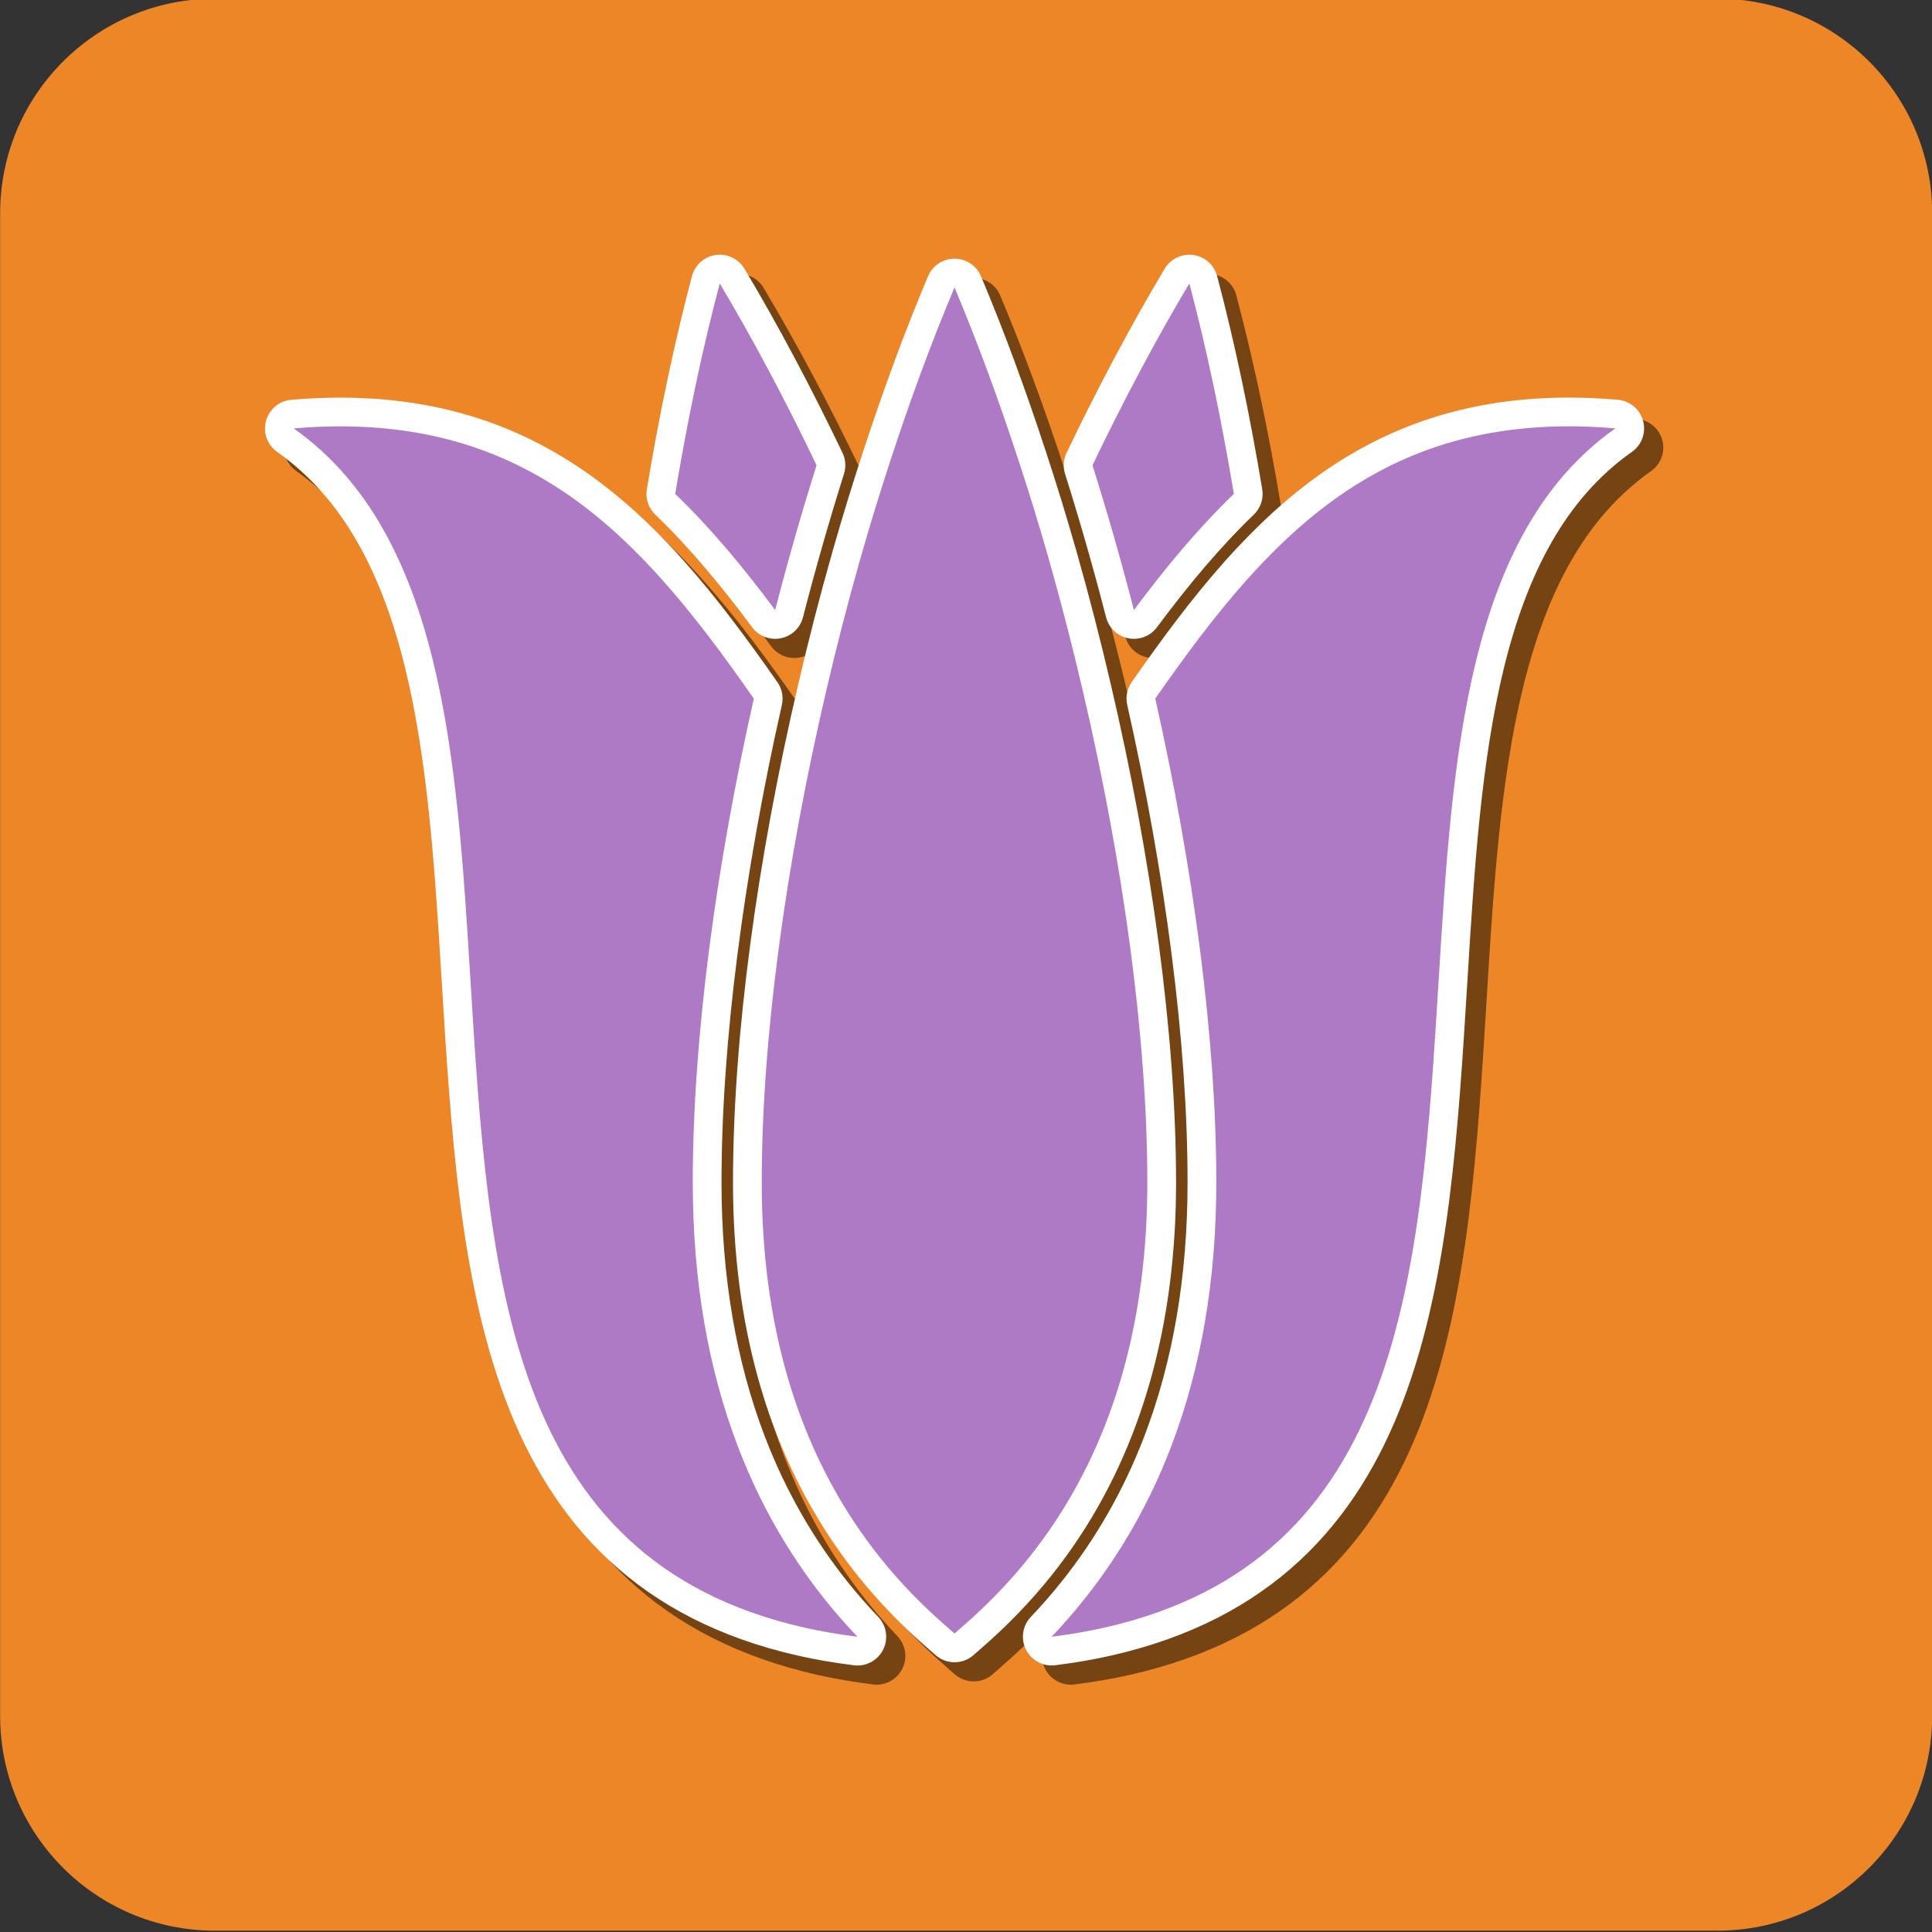
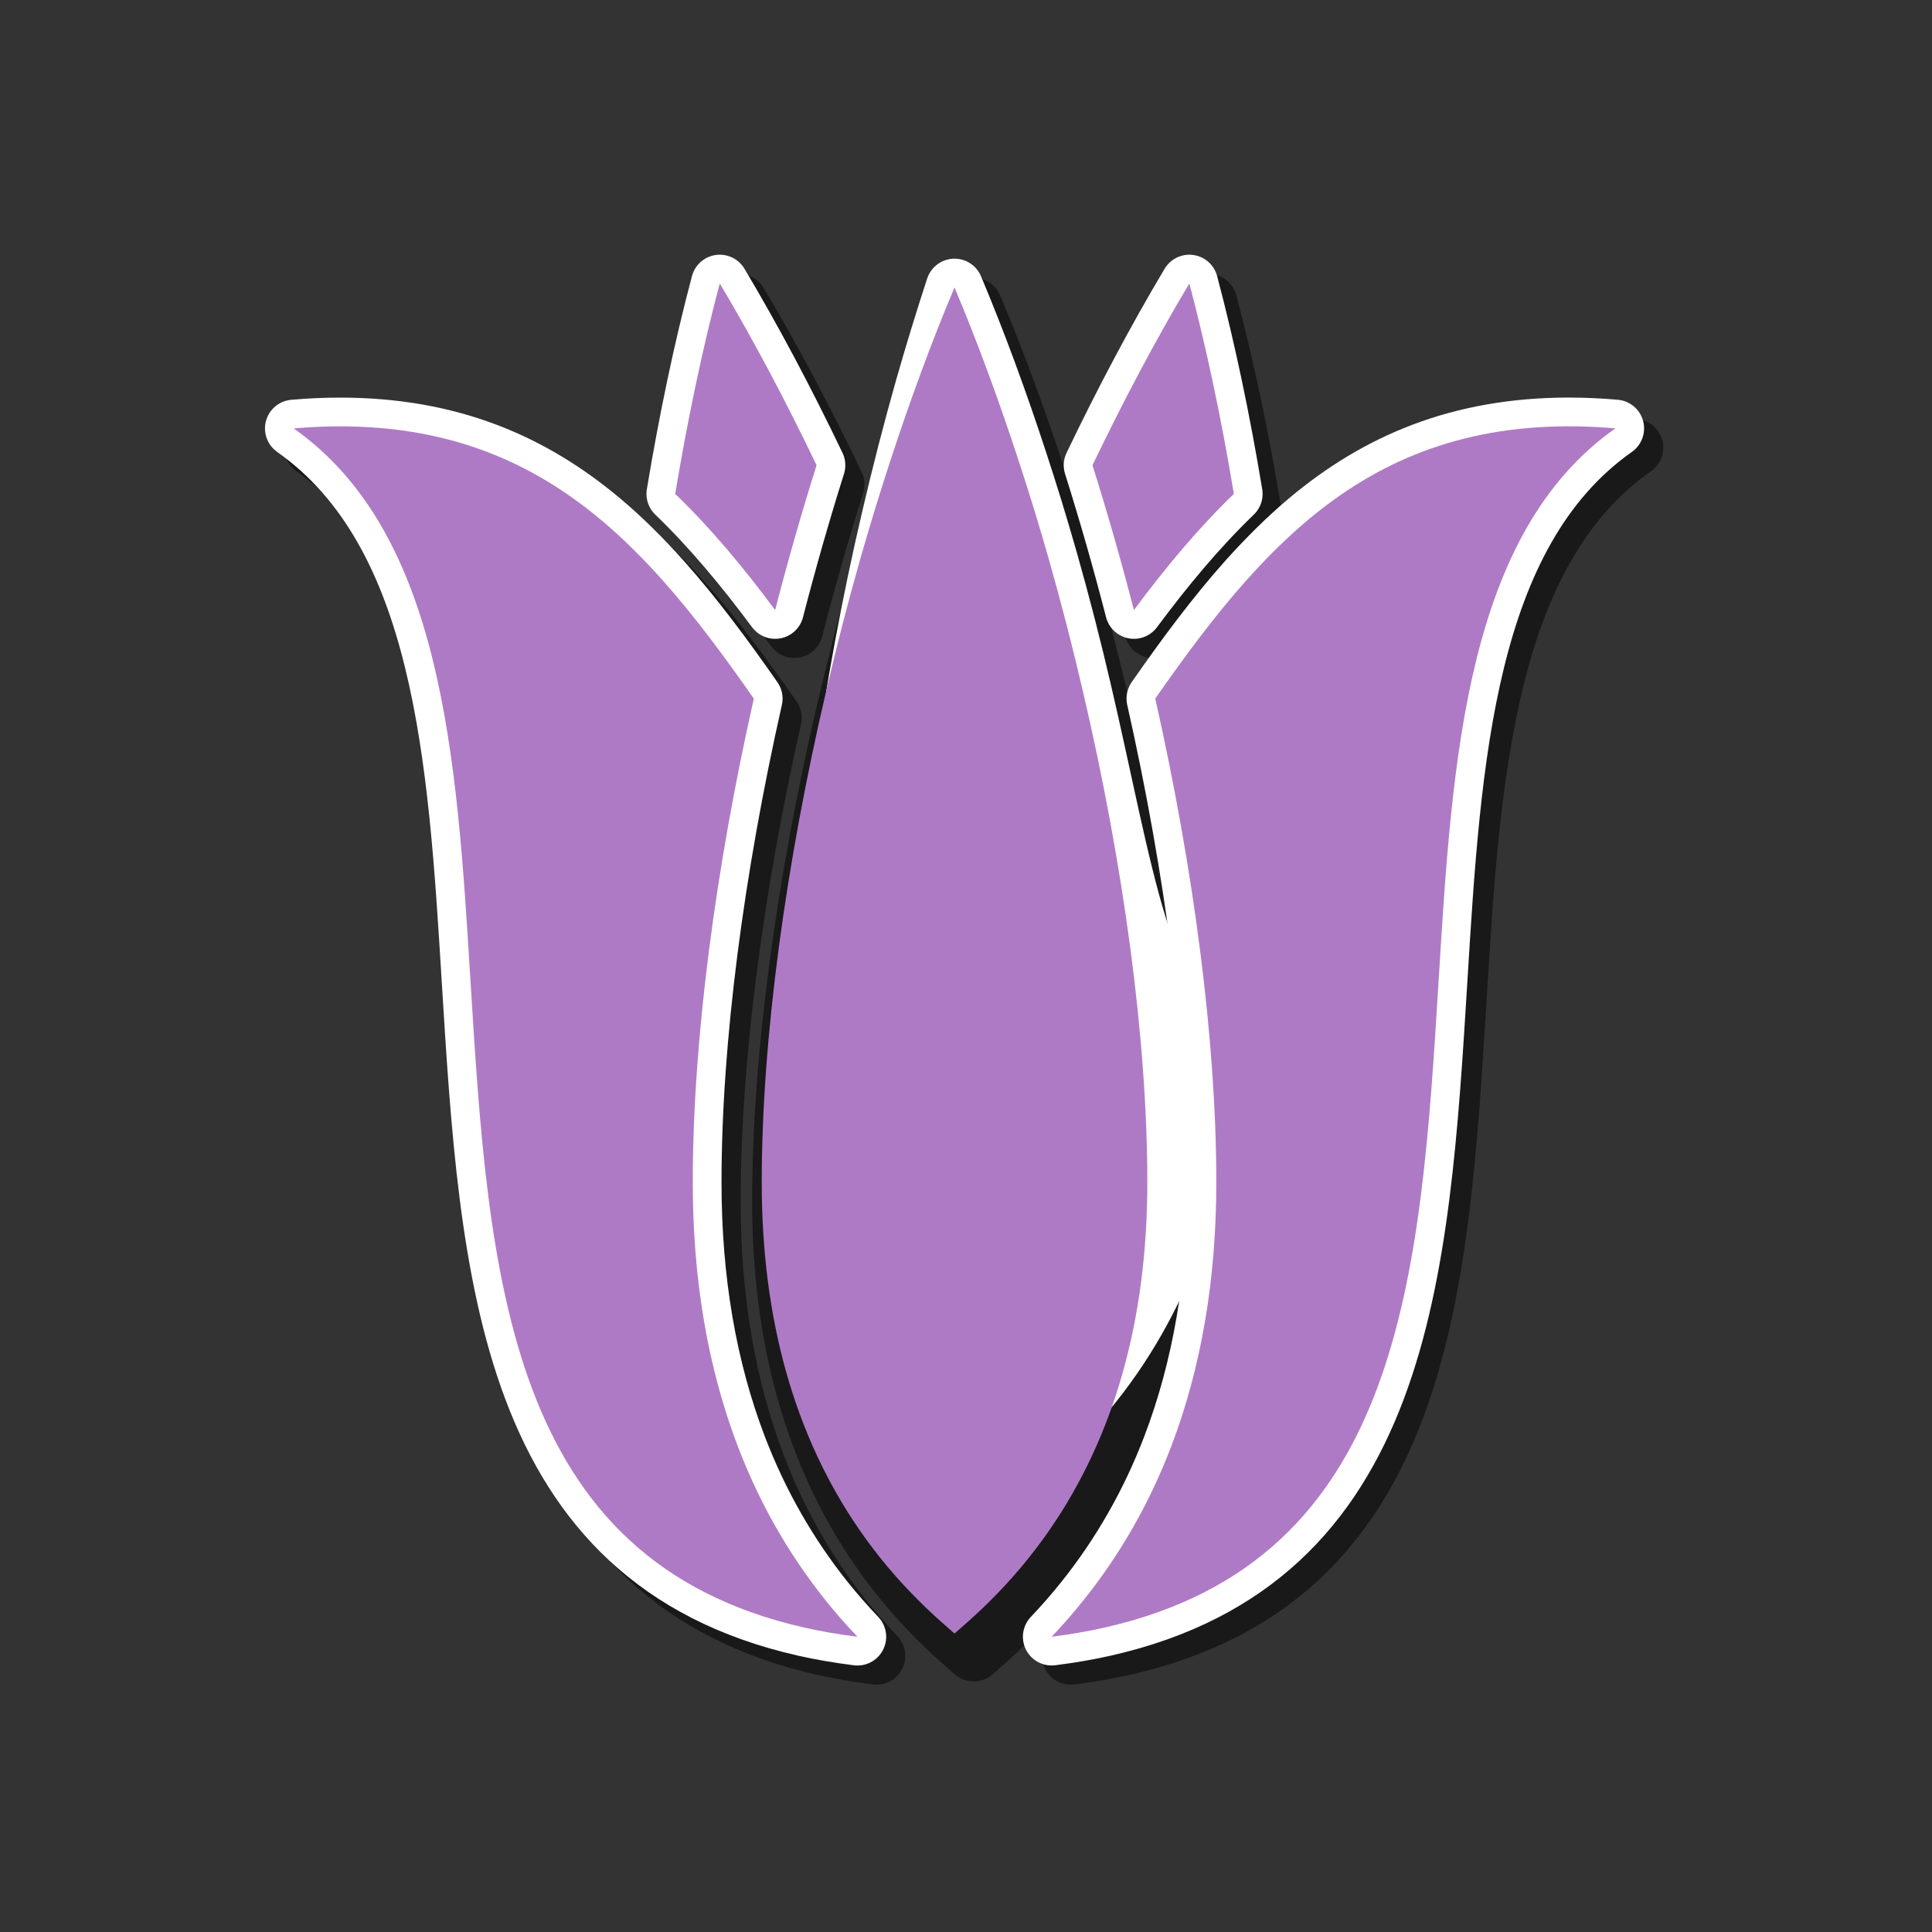
<svg xmlns="http://www.w3.org/2000/svg" version="1.0" id="Layer_2" x="0px" y="0px" width="90px" height="90px" viewBox="0 0 90 90" enable-background="new 0 0 90 90" xml:space="preserve">
  <rect x="0" y="0" width="90" height="90" fill="#333333" stroke="none" />
  <g id="Layer_2_2_">
-     <path fill="#ED8627" d="M90.007,79.938c0,5.521-4.479,10-10,10H10.006c-5.523,0-10-4.479-10-10v-70c0-5.522,4.477-10,10-10h70.001   c5.521,0,10,4.478,10,10V79.938z" />
-   </g>
+     </g>
  <g>
    <g opacity="0.5">
      <path stroke="#000000" stroke-width="2.678" stroke-linecap="round" stroke-linejoin="round" stroke-miterlimit="10" d="    M37.003,29.313c0.588-2.282,1.234-4.542,1.929-6.747c-1.431-2.985-2.944-5.846-4.51-8.469c-0.817,3.081-1.507,6.392-2.075,9.804    C34.033,25.524,35.555,27.364,37.003,29.313z" />
      <path stroke="#000000" stroke-width="2.678" stroke-linecap="round" stroke-linejoin="round" stroke-miterlimit="10" d="    M58.37,23.901c-0.564-3.413-1.257-6.725-2.073-9.804c-1.567,2.623-3.08,5.484-4.513,8.469c0.696,2.206,1.343,4.465,1.931,6.747    C55.163,27.364,56.687,25.524,58.37,23.901z" />
      <path stroke="#000000" stroke-width="2.678" stroke-linecap="round" stroke-linejoin="round" stroke-miterlimit="10" d="    M39.342,75.434c-1.713-2.145-3.074-4.532-4.077-7.158c-1.394-3.651-2.101-7.758-2.101-12.304c0-6.628,1.054-14.593,2.844-22.534    c-1.382-1.981-2.77-3.856-4.262-5.528c-0.462-0.519-0.935-1.017-1.42-1.492c-0.461-0.453-0.934-0.887-1.422-1.296    c-3.193-2.675-7.006-4.368-12.167-4.368c-0.709,0-1.43,0.032-2.162,0.097c6.955,4.906,7.599,15.414,8.228,25.632    c0.852,13.874,1.667,27.074,15.553,30.229c0.781,0.177,1.613,0.316,2.478,0.428C40.31,76.588,39.814,76.021,39.342,75.434z" />
      <path stroke="#000000" stroke-width="2.678" stroke-linecap="round" stroke-linejoin="round" stroke-miterlimit="10" d="    M73.981,20.752c-5.161,0-8.975,1.693-12.168,4.368c-0.487,0.409-0.96,0.843-1.421,1.296c-0.486,0.476-0.959,0.973-1.421,1.492    c-1.494,1.672-2.881,3.547-4.262,5.528c1.787,7.942,2.842,15.906,2.842,22.533c0,4.547-0.706,8.653-2.101,12.308    c-1.001,2.623-2.362,5.01-4.079,7.155c-0.468,0.588-0.966,1.156-1.488,1.707c0.867-0.111,1.696-0.251,2.478-0.428    c13.888-3.155,14.704-16.354,15.555-30.229c0.627-10.219,1.272-20.728,8.227-25.632C75.412,20.785,74.689,20.752,73.981,20.752z" />
      <path stroke="#000000" stroke-width="2.678" stroke-linecap="round" stroke-linejoin="round" stroke-miterlimit="10" d="    M51.34,33.093c-0.479-2.048-1.003-4.09-1.575-6.102c-0.229-0.804-0.464-1.603-0.706-2.394c-0.234-0.762-0.474-1.514-0.721-2.263    c-0.918-2.811-1.916-5.523-2.98-8.052c-1.065,2.529-2.063,5.242-2.981,8.052c-0.244,0.749-0.486,1.501-0.719,2.263    c-0.242,0.792-0.479,1.59-0.708,2.395c-0.572,2.011-1.096,4.053-1.574,6.102c-1.879,8.042-2.999,16.169-2.999,22.878    c0,6.403,1.533,11.817,4.555,16.192c0.824,1.193,1.759,2.305,2.805,3.341c0.379,0.375,0.772,0.74,1.179,1.093    c0.147,0.13,0.289,0.263,0.442,0.389c0.153-0.126,0.293-0.259,0.441-0.389c0.406-0.353,0.801-0.718,1.18-1.093    c1.046-1.036,1.981-2.147,2.805-3.341c3.021-4.374,4.556-9.789,4.556-16.192C54.339,49.263,53.22,41.136,51.34,33.093z" />
    </g>
    <g>
      <path fill="#FFFFFF" stroke="#FFFFFF" stroke-width="2.678" stroke-linecap="round" stroke-linejoin="round" stroke-miterlimit="10" d="    M36.11,28.42c0.588-2.281,1.234-4.542,1.929-6.747c-1.431-2.985-2.944-5.846-4.51-8.469c-0.817,3.08-1.508,6.392-2.075,9.804    C33.14,24.631,34.662,26.472,36.11,28.42z" />
      <path fill="#FFFFFF" stroke="#FFFFFF" stroke-width="2.678" stroke-linecap="round" stroke-linejoin="round" stroke-miterlimit="10" d="    M57.478,23.008c-0.565-3.413-1.258-6.724-2.074-9.804c-1.565,2.623-3.08,5.484-4.512,8.469c0.695,2.205,1.342,4.465,1.93,6.747    C54.271,26.472,55.793,24.631,57.478,23.008z" />
      <path fill="#FFFFFF" stroke="#FFFFFF" stroke-width="2.678" stroke-linecap="round" stroke-linejoin="round" stroke-miterlimit="10" d="    M38.45,74.541c-1.714-2.146-3.075-4.532-4.077-7.158c-1.395-3.651-2.101-7.758-2.101-12.304c0-6.629,1.055-14.593,2.844-22.534    c-1.382-1.981-2.77-3.856-4.262-5.528c-0.462-0.519-0.935-1.016-1.42-1.492c-0.462-0.453-0.934-0.887-1.423-1.295    c-3.192-2.676-7.005-4.369-12.167-4.369c-0.708,0-1.43,0.032-2.161,0.097c6.955,4.906,7.599,15.415,8.228,25.632    c0.852,13.875,1.667,27.075,15.553,30.229c0.781,0.178,1.612,0.317,2.479,0.428C39.417,75.695,38.922,75.128,38.45,74.541z" />
      <path fill="#FFFFFF" stroke="#FFFFFF" stroke-width="2.678" stroke-linecap="round" stroke-linejoin="round" stroke-miterlimit="10" d="    M73.09,19.859c-5.162,0-8.976,1.692-12.168,4.368c-0.488,0.409-0.961,0.843-1.423,1.296c-0.484,0.476-0.958,0.973-1.421,1.491    c-1.494,1.673-2.879,3.547-4.261,5.528c1.787,7.942,2.843,15.906,2.843,22.533c0,4.547-0.706,8.653-2.102,12.308    c-1.001,2.623-2.363,5.01-4.078,7.155c-0.469,0.588-0.967,1.156-1.49,1.707c0.868-0.111,1.697-0.251,2.479-0.429    c13.886-3.153,14.702-16.354,15.554-30.229c0.627-10.218,1.271-20.727,8.226-25.631C74.519,19.892,73.797,19.859,73.09,19.859z" />
-       <path fill="#FFFFFF" stroke="#FFFFFF" stroke-width="2.678" stroke-linecap="round" stroke-linejoin="round" stroke-miterlimit="10" d="    M50.446,32.201c-0.477-2.049-1.002-4.09-1.573-6.102c-0.23-0.804-0.466-1.603-0.707-2.394c-0.234-0.761-0.475-1.514-0.721-2.264    c-0.919-2.81-1.916-5.522-2.98-8.052c-1.066,2.529-2.063,5.242-2.982,8.052c-0.244,0.749-0.485,1.502-0.718,2.263    c-0.242,0.792-0.479,1.591-0.708,2.396c-0.572,2.012-1.095,4.053-1.573,6.102c-1.879,8.042-2.999,16.168-2.999,22.878    c0,6.402,1.533,11.818,4.555,16.192c0.823,1.192,1.759,2.306,2.805,3.34c0.379,0.376,0.771,0.74,1.178,1.095    c0.148,0.129,0.29,0.262,0.442,0.388c0.152-0.126,0.293-0.259,0.442-0.388c0.406-0.354,0.8-0.719,1.179-1.095    c1.045-1.034,1.98-2.147,2.805-3.34c3.021-4.373,4.556-9.79,4.556-16.192C53.446,48.369,52.326,40.242,50.446,32.201z" />
+       <path fill="#FFFFFF" stroke="#FFFFFF" stroke-width="2.678" stroke-linecap="round" stroke-linejoin="round" stroke-miterlimit="10" d="    M50.446,32.201c-0.477-2.049-1.002-4.09-1.573-6.102c-0.23-0.804-0.466-1.603-0.707-2.394c-0.234-0.761-0.475-1.514-0.721-2.264    c-0.919-2.81-1.916-5.522-2.98-8.052c-0.244,0.749-0.485,1.502-0.718,2.263    c-0.242,0.792-0.479,1.591-0.708,2.396c-0.572,2.012-1.095,4.053-1.573,6.102c-1.879,8.042-2.999,16.168-2.999,22.878    c0,6.402,1.533,11.818,4.555,16.192c0.823,1.192,1.759,2.306,2.805,3.34c0.379,0.376,0.771,0.74,1.178,1.095    c0.148,0.129,0.29,0.262,0.442,0.388c0.152-0.126,0.293-0.259,0.442-0.388c0.406-0.354,0.8-0.719,1.179-1.095    c1.045-1.034,1.98-2.147,2.805-3.34c3.021-4.373,4.556-9.79,4.556-16.192C53.446,48.369,52.326,40.242,50.446,32.201z" />
    </g>
    <g>
      <path fill="#AF7AC5" d="M36.11,28.42c0.588-2.281,1.234-4.542,1.929-6.747c-1.431-2.985-2.944-5.846-4.51-8.469    c-0.817,3.08-1.508,6.392-2.075,9.804C33.14,24.631,34.662,26.472,36.11,28.42z" />
      <path fill="#AF7AC5" d="M57.478,23.008c-0.565-3.413-1.258-6.724-2.074-9.804c-1.565,2.623-3.08,5.484-4.512,8.469    c0.695,2.205,1.342,4.465,1.93,6.747C54.271,26.472,55.793,24.631,57.478,23.008z" />
      <path fill="#AF7AC5" d="M38.45,74.541c-1.714-2.146-3.075-4.532-4.077-7.158c-1.395-3.651-2.101-7.758-2.101-12.304    c0-6.629,1.055-14.593,2.844-22.534c-1.382-1.981-2.77-3.856-4.262-5.528c-0.462-0.519-0.935-1.016-1.42-1.492    c-0.462-0.453-0.934-0.887-1.423-1.295c-3.192-2.676-7.005-4.369-12.167-4.369c-0.708,0-1.43,0.032-2.161,0.097    c6.955,4.906,7.599,15.415,8.228,25.632c0.852,13.875,1.667,27.075,15.553,30.229c0.781,0.178,1.612,0.317,2.479,0.428    C39.417,75.695,38.922,75.128,38.45,74.541z" />
      <path fill="#AF7AC5" d="M73.09,19.859c-5.162,0-8.976,1.692-12.168,4.368c-0.488,0.409-0.961,0.843-1.423,1.296    c-0.484,0.476-0.958,0.973-1.421,1.491c-1.494,1.673-2.879,3.547-4.261,5.528c1.787,7.942,2.843,15.906,2.843,22.533    c0,4.547-0.706,8.653-2.102,12.308c-1.001,2.623-2.363,5.01-4.078,7.155c-0.469,0.588-0.967,1.156-1.49,1.707    c0.868-0.111,1.697-0.251,2.479-0.429c13.886-3.153,14.702-16.354,15.554-30.229c0.627-10.218,1.271-20.727,8.226-25.631    C74.519,19.892,73.797,19.859,73.09,19.859z" />
      <path fill="#AF7AC5" d="M50.446,32.201c-0.477-2.049-1.002-4.09-1.573-6.102c-0.23-0.804-0.466-1.603-0.707-2.394    c-0.234-0.761-0.475-1.514-0.721-2.264c-0.919-2.81-1.916-5.522-2.98-8.052c-1.066,2.529-2.063,5.242-2.982,8.052    c-0.244,0.749-0.485,1.502-0.718,2.263c-0.242,0.792-0.479,1.591-0.708,2.396c-0.572,2.012-1.095,4.053-1.573,6.102    c-1.879,8.042-2.999,16.168-2.999,22.878c0,6.402,1.533,11.818,4.555,16.192c0.823,1.192,1.759,2.306,2.805,3.34    c0.379,0.376,0.771,0.74,1.178,1.095c0.148,0.129,0.29,0.262,0.442,0.388c0.152-0.126,0.293-0.259,0.442-0.388    c0.406-0.354,0.8-0.719,1.179-1.095c1.045-1.034,1.98-2.147,2.805-3.34c3.021-4.373,4.556-9.79,4.556-16.192    C53.446,48.369,52.326,40.242,50.446,32.201z" />
    </g>
  </g>
</svg>